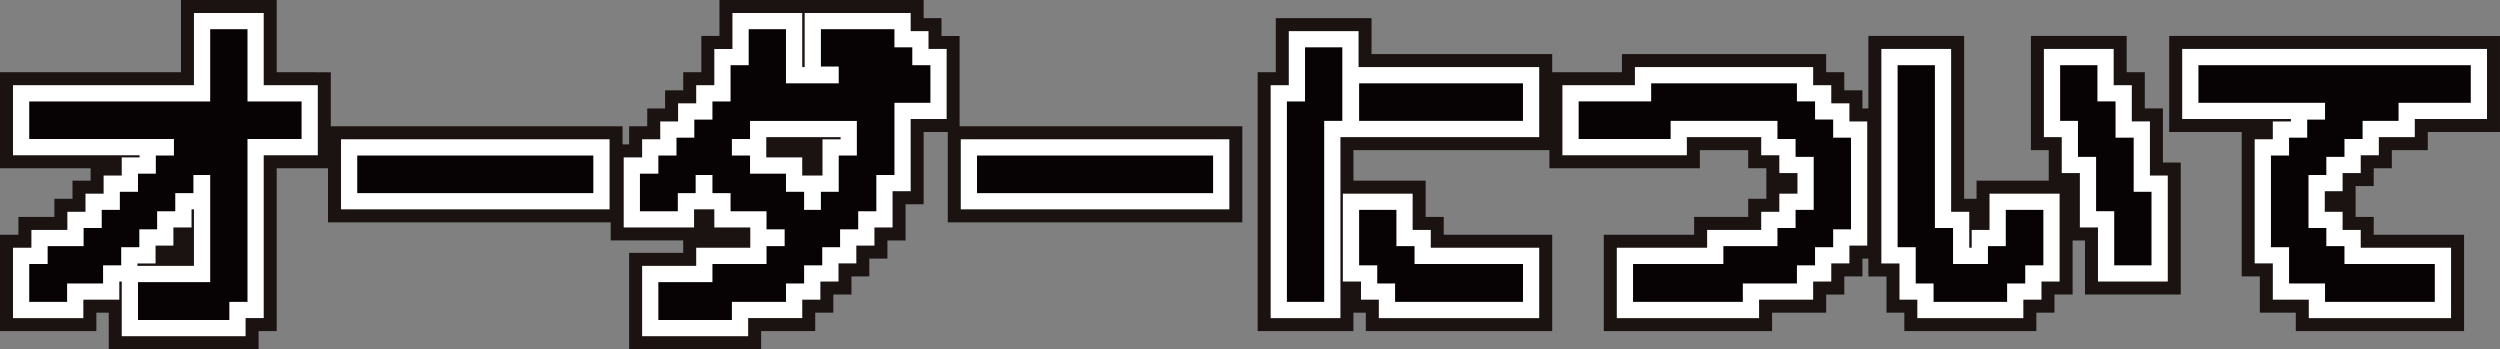
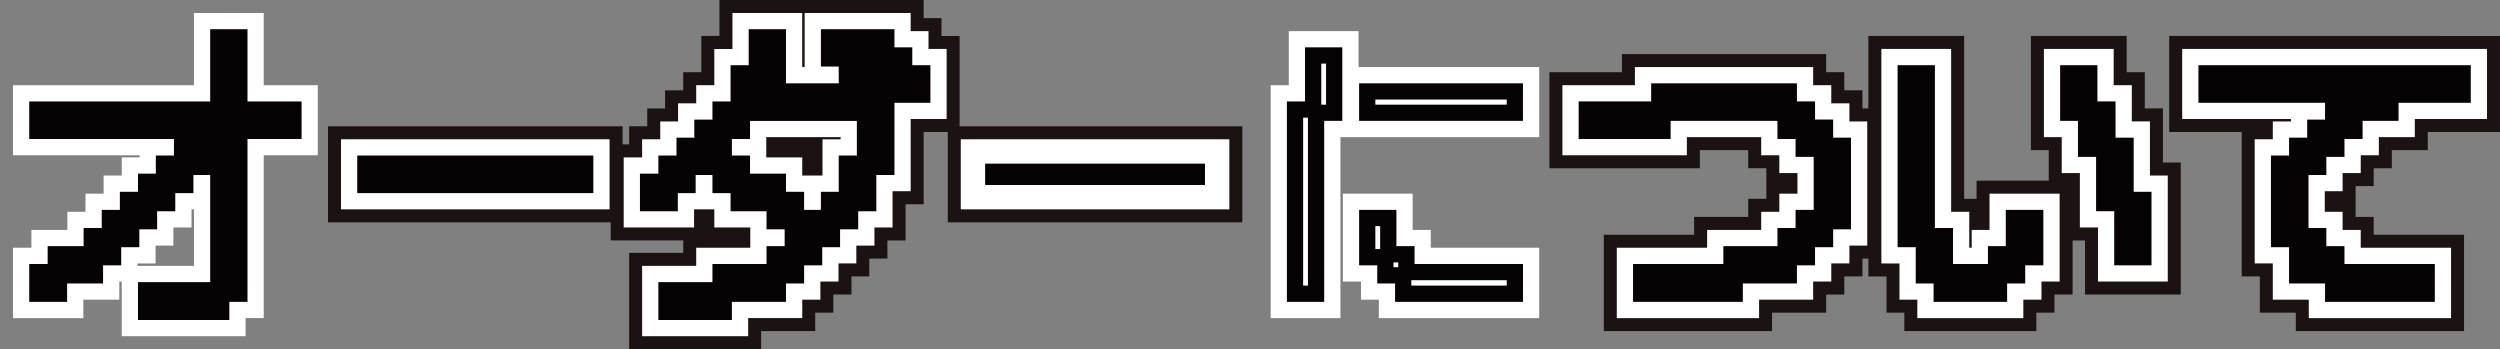
<svg xmlns="http://www.w3.org/2000/svg" width="572.702" height="80" viewBox="0 0 572.702 80">
  <rect x="0" y="0" width="572.702" height="80" fill="#808080" stroke="none" />
  <g id="グループ_145659" data-name="グループ 145659" transform="translate(0 -0.001)">
-     <path id="パス_169527" data-name="パス 169527" d="M41.455,0V16.542H0v22H20.761v2.843H16.609V45.54H12.457v4.152H4.219v4.085H0V75.848H22.071V71.629h2.843V80H59.239V75.848h4.151v-37.3h12.39v-22H63.391V0Z" fill="#1a1311" />
    <rect id="長方形_35000" data-name="長方形 35000" width="67.477" height="22.004" transform="translate(75.141 28.931)" fill="#1a1311" />
    <path id="パス_169528" data-name="パス 169528" d="M212.923,0V8.238h-4.152v8.3h-4.152v4.152h-4.152v4.152h-4.085v4.085h-4.152v4.152H188.01v22h16.609V57.93h-12.39V80H222.47V75.848h12.39V71.629h4.151V67.477h4.153V63.325h4.085V59.24H251.4V55.087h4.153v-8.3H259.7V30.241h8.237v-22h-4.151V4.153H259.7V0Z" transform="translate(-48.109)" fill="#1a1311" />
    <rect id="長方形_35001" data-name="長方形 35001" width="67.477" height="22.004" transform="translate(217.118 28.931)" fill="#1a1311" />
-     <path id="パス_169529" data-name="パス 169529" d="M454.656,77.276h-42.7V73.056h-2.843v4.219H387.179V17.97h4.152V5.58h21.937v8.238h41.387v22H409.117v6.995h16.542v8.305h4.152v4.085h24.845Z" transform="translate(-99.073 -1.428)" fill="#1a1311" />
    <path id="パス_169530" data-name="パス 169530" d="M528,80.108H489.456V58.039H510.15V53.953h12.389V49.8h4.152v-7h-4.152V38.654H511.461v4.152H477v-22h16.609V16.651h46.782V20.8h4.152v4.152H548.7v4.152h4.085V63.5H548.7v4.085h-4.153v4.151h-4.152v4.152H528Z" transform="translate(-122.056 -4.261)" fill="#1a1311" />
    <path id="パス_169531" data-name="パス 169531" d="M613.668,78.681H583.427V74.461h-4.085v-8.3h-4.152V11.071h21.937v37.3h2.843V44.221H616.51V37.226h-4.084V11.071h21.937v8.3h4.152v8.3h4.151V40.068h4.085V70.309H624.815V57.921h-2.842V70.309h-4.152v4.152h-4.152Z" transform="translate(-147.181 -2.833)" fill="#1a1311" />
    <path id="パス_169532" data-name="パス 169532" d="M667.8,11.071v22h16.608V66.157h4.152v8.3H696.8V78.68h38.546V56.61H714.65V52.525H710.5V45.463h4.152V41.378H718.8V37.225h8.237V33.074h16.542v-22Z" transform="translate(-170.879 -2.833)" fill="#1a1311" />
    <path id="パス_169533" data-name="パス 169533" d="M57.285,78.047H28.913V65.524h-.558v4.152H20.118v4.219H4V57.778H8.219V53.693h8.238V49.541h4.152V45.389h4.152V41.236h4.151V37.083H33v-.491H4V20.542H45.455V4H61.438V20.542h12.39v16.05H61.438v37.3H57.285ZM32.508,61.93H45.455V48.983H44.9v4.152H40.744v4.152H36.66v4.085H32.508Z" transform="translate(-1.024 -1.023)" fill="#fff" />
    <rect id="長方形_35002" data-name="長方形 35002" width="61.524" height="16.051" transform="translate(78.117 31.908)" fill="#fff" />
    <path id="パス_169534" data-name="パス 169534" d="M220.518,78.047H196.229V61.93h12.39V57.777h12.39V53.134h-8.237V48.982h-4.643v4.152H192.01V37.083h4.219V32.931h4.152V28.847h4.085V24.695h4.152V20.542h4.152v-8.3h4.152V4h15.984V16.39h.558V4h24.288V8.152h4.085v4.085h4.152V28.289h-8.237V44.83H253.6v8.3h-4.152v4.152H245.3v4.086h-4.084v4.151h-4.152v4.152h-4.152v4.219H220.518Zm16.541-36.811h.491v-8.3H241.7V32.44H224.67v4.643h8.237v4.152Z" transform="translate(-49.132 -1.023)" fill="#fff" />
    <rect id="長方形_35003" data-name="長方形 35003" width="61.524" height="16.051" transform="translate(220.095 31.908)" fill="#fff" />
    <path id="パス_169535" data-name="パス 169535" d="M452.7,75.323H415.959V71.1h-4.085V66.951h-4.152V46.816h15.984v8.305h4.153v4.085H452.7Zm-45.539,0H391.18V21.97h4.152V9.58h15.984v8.238H452.7v16.05H407.164Z" transform="translate(-100.096 -2.451)" fill="#fff" />
    <path id="パス_169536" data-name="パス 169536" d="M526.049,78.156H493.457V62.039H514.15V57.953h12.389V53.8h4.152V49.648h4.152v-4.71h-4.152V40.853h-4.152V36.7H509.508v4.152H481V24.8h16.609V20.651h40.829V24.8h4.152v4.152h4.153v4.152h4.085v28.44h-4.085v4.085H542.59v4.151h-4.152v4.152H526.049Z" transform="translate(-123.08 -5.284)" fill="#fff" />
    <path id="パス_169537" data-name="パス 169537" d="M611.715,76.728H587.426V72.509h-4.085v-8.3h-4.152V15.071h15.984v37.3h4.152v8.237h.558V56.526h4.085V48.221H620.02V68.356h-4.152v4.152h-4.152ZM644.8,68.356H628.815V55.968h-4.153V43.51H620.51V35.273h-4.084v-20.2h15.984v8.3h4.152v8.3h4.151V44.068H644.8Z" transform="translate(-148.205 -3.856)" fill="#fff" />
    <path id="パス_169538" data-name="パス 169538" d="M733.391,76.728H700.8V72.509H692.56V64.2h-4.152V35.764h4.152V31.68h4.152v-.558H671.8V15.071h69.828V31.122H725.086v4.151h-8.237v4.152H712.7V43.51h-4.152v4.152h-4.085v4.711h4.085v4.152H712.7v4.085h20.695Z" transform="translate(-171.902 -3.856)" fill="#fff" />
    <path id="パス_169539" data-name="パス 169539" d="M11.5,65.278h4.219V61.193h8.237V57.04h4.152V52.888h4.152V48.736h4.152V44.583H40.5V40.431H44.65V36.347H48.8V32.93H11.5V28.042H52.955V11.5h4.821V28.042h12.39V32.93H57.776v37.3H53.624v4.152H36.413V69.43H52.955V37.016H49.539v4.152H45.387v4.152H41.235v4.152H37.083v4.152H33V57.71H28.846v4.151H24.693v4.152H16.456v4.219H11.5Z" transform="translate(-2.943 -2.942)" fill="#fff" />
    <rect id="長方形_35004" data-name="長方形 35004" width="50.362" height="4.889" transform="translate(83.698 37.489)" fill="#fff" />
    <path id="パス_169540" data-name="パス 169540" d="M216.119,69.43V65.278h12.389V61.193h4.153V53.625h-4.153V49.473h-8.237V45.32h-4.152V40.431h4.889v4.152h8.237v4.152H233.4v4.152h7.568V48.736h4.085v-8.3H249.2V28.778H221.008v4.152h-4.152v4.085H212.7v4.152h-4.152V45.32h-4.085v4.153H199.51v-4.89h4.219V40.431h4.152V36.347h4.085V32.195h4.152V28.042h4.152v-8.3h4.152V11.5h4.822v8.975h-4.152V23.89H249.2V20.475H245.05V16.323h-4.085V11.5h4.821v4.152H249.2V11.5h4.889v4.152h4.086v4.086h4.152v4.889h-4.89V20.475H254.09V41.168h-4.152v8.305h-4.152v4.152h-4.152V57.71h-4.084v4.151H233.4v4.152h-4.152v4.219h-12.39v4.152H203.729V69.43Zm37.235-53.108h-3.415v3.415h3.415Z" transform="translate(-51.051 -2.943)" fill="#fff" />
    <rect id="長方形_35005" data-name="長方形 35005" width="50.362" height="4.889" transform="translate(225.676 37.489)" fill="#fff" />
    <path id="パス_169541" data-name="パス 169541" d="M398.68,29.47h4.152V17.08h4.822V30.206H403.5V71.661H398.68Zm16.542-4.152h33.819v4.888H415.222Zm0,29h4.822v8.3H424.2v4.085h24.845v4.956H423.459V67.442h-4.085V63.29h-4.152Z" transform="translate(-102.016 -4.37)" fill="#fff" />
    <path id="パス_169542" data-name="パス 169542" d="M500.957,69.538h20.694V65.453h12.389V61.3h4.152V57.149h4.152V41.277h-4.152V37.191h-4.152V33.039H505.846v4.152H488.5V32.3h16.609V28.151h29.667V32.3h4.152v4.152h4.152v4.152h4.086V57.886H543.08v4.085h-4.152v4.151h-4.152v4.152H522.387v4.219H500.957Z" transform="translate(-124.999 -7.203)" fill="#fff" />
    <path id="パス_169543" data-name="パス 169543" d="M590.842,60.543H586.69V22.57h4.822v37.3h4.152V68.11h11.72V64.025h4.085v-8.3h4.89v8.974h-4.152v4.152h-4.152v4.219H594.927V68.847h-4.085Zm41.321-20.695h-4.152V31.611h-4.084V22.57h4.821v8.3H632.9v8.305h4.151V51.568h4.086V64.694h-4.822V52.3h-4.152Z" transform="translate(-150.124 -5.775)" fill="#fff" />
-     <path id="パス_169544" data-name="パス 169544" d="M695.908,43.264h4.152V39.18h4.152V35.027H708.3V30.875h4.152V27.46H679.3V22.57h58.666v4.89H721.425v4.151h-8.237v4.152h-4.152v4.085h-4.152V44H700.8V59.873h4.086v4.152h4.152v4.086h20.694v4.955H708.3V68.847H700.06v-8.3h-4.152Z" transform="translate(-173.822 -5.775)" fill="#fff" />
    <path id="パス_169545" data-name="パス 169545" d="M11.5,65.278h4.219V61.193h8.237V57.04h4.152V52.888h4.152V48.736h4.152V44.583H40.5V40.431H44.65V36.347H48.8V32.93H11.5V28.042H52.955V11.5h4.821V28.042h12.39V32.93H57.776v37.3H53.624v4.152H36.413V69.43H52.955V37.016H49.539v4.152H45.387v4.152H41.235v4.152H37.083v4.152H33V57.71H28.846v4.151H24.693v4.152H16.456v4.219H11.5Z" transform="translate(-2.943 -2.942)" fill="#070203" />
    <rect id="長方形_35006" data-name="長方形 35006" width="50.362" height="4.889" transform="translate(83.698 37.489)" fill="#070203" />
    <path id="パス_169546" data-name="パス 169546" d="M216.119,69.43V65.278h12.389V61.193h4.153V53.625h-4.153V49.473h-8.237V45.32h-4.152V40.431h4.889v4.152h8.237v4.152H233.4v4.152h7.568V48.736h4.085v-8.3H249.2V28.778H221.008v4.152h-4.152v4.085H212.7v4.152h-4.152V45.32h-4.085v4.153H199.51v-4.89h4.219V40.431h4.152V36.347h4.085V32.195h4.152V28.042h4.152v-8.3h4.152V11.5h4.822v8.975h-4.152V23.89H249.2V20.475H245.05V16.323h-4.085V11.5h4.821v4.152H249.2V11.5h4.889v4.152h4.086v4.086h4.152v4.889h-4.89V20.475H254.09V41.168h-4.152v8.305h-4.152v4.152h-4.152V57.71h-4.084v4.151H233.4v4.152h-4.152v4.219h-12.39v4.152H203.729V69.43Zm37.235-53.108h-3.415v3.415h3.415Z" transform="translate(-51.051 -2.943)" fill="#070203" />
    <rect id="長方形_35007" data-name="長方形 35007" width="50.362" height="4.889" transform="translate(225.676 37.489)" fill="#070203" />
-     <path id="パス_169547" data-name="パス 169547" d="M398.68,29.47h4.152V17.08h4.822V30.206H403.5V71.661H398.68Zm16.542-4.152h33.819v4.888H415.222Zm0,29h4.822v8.3H424.2v4.085h24.845v4.956H423.459V67.442h-4.085V63.29h-4.152Z" transform="translate(-102.016 -4.37)" fill="#070203" />
    <path id="パス_169548" data-name="パス 169548" d="M500.957,69.538h20.694V65.453h12.389V61.3h4.152V57.149h4.152V41.277h-4.152V37.191h-4.152V33.039H505.846v4.152H488.5V32.3h16.609V28.151h29.667V32.3h4.152v4.152h4.152v4.152h4.086V57.886H543.08v4.085h-4.152v4.151h-4.152v4.152H522.387v4.219H500.957Z" transform="translate(-124.999 -7.203)" fill="#070203" />
    <path id="パス_169549" data-name="パス 169549" d="M590.842,60.543H586.69V22.57h4.822v37.3h4.152V68.11h11.72V64.025h4.085v-8.3h4.89v8.974h-4.152v4.152h-4.152v4.219H594.927V68.847h-4.085Zm41.321-20.695h-4.152V31.611h-4.084V22.57h4.821v8.3H632.9v8.305h4.151V51.568h4.086V64.694h-4.822V52.3h-4.152Z" transform="translate(-150.124 -5.775)" fill="#070203" />
    <path id="パス_169550" data-name="パス 169550" d="M695.908,43.264h4.152V39.18h4.152V35.027H708.3V30.875h4.152V27.46H679.3V22.57h58.666v4.89H721.425v4.151h-8.237v4.152h-4.152v4.085h-4.152V44H700.8V59.873h4.086v4.152h4.152v4.086h20.694v4.955H708.3V68.847H700.06v-8.3h-4.152Z" transform="translate(-173.822 -5.775)" fill="#070203" />
    <path id="パス_169551" data-name="パス 169551" d="M54.844,75.606H33.913V66.93H50.455V42.389H46.608v4.152H42.455v4.153H38.3v4.152H34.219v4.085H30.067v4.151H25.914v4.152H17.676v4.219H9V62.778h4.219V58.693h8.237V54.54h4.152V50.388h4.152V46.236h4.152V42.083H38V37.931H42.15v-3.78H9V25.542H50.455V9H59V25.542h12.39v8.609H59v37.3H54.844ZM37.634,71.885h13.49V70.651H37.634Zm16.542-4.152h1.1v-37.3h12.39V29.263H55.276V12.721h-1.1V29.263H12.721v1.168h37.3v4.085h4.152Zm-41.455,0h1.235V66.5H12.721Zm4.219-4.219h5.254v-1.1H16.94Zm8.237-4.152h1.168v-1.1H25.177Zm4.152-4.151H30.5v-1.1H29.329Zm4.152-4.085h1.1V49.957h-1.1Zm4.152-4.152h1.1V45.8h-1.1Zm4.085-4.153h1.168V41.652H41.719Zm4.152-4.152h1.168v-1.1H45.871Z" transform="translate(-2.303 -2.303)" fill="#070203" />
    <path id="パス_169552" data-name="パス 169552" d="M164.062,56.489H109.98V47.88h54.082ZM113.7,52.769h46.641V51.6H113.7Z" transform="translate(-28.142 -12.252)" fill="#070203" />
    <path id="パス_169553" data-name="パス 169553" d="M218.076,75.606H201.229V66.93h12.39V62.778h12.389V58.693h4.153V54.846h-4.153V50.694h-8.237V46.541h-4.152V42.389h-3.847v4.152h-4.085v4.153H197.01v-8.61h4.219V37.931h4.152V33.847h4.085V29.695h4.152V25.542h4.152v-8.3h4.152V9h8.542V21.39H242.55V17.543h-4.085V9h16.846v4.152H259.4v4.086h4.152v8.609h-8.238V42.389h-4.152v8.305h-4.152v4.152h-4.152v4.085H238.77v4.151h-4.152v4.152h-4.152v4.219h-12.39ZM204.95,71.885h9.406V70.651H204.95Zm12.39-4.152h9.406V66.5h-9.406Zm12.389-4.219H230.9v-1.1h-1.168Zm4.153-4.152h1.168V55.21h4.084v-1.1h-5.253Zm8.3-8.237h1.1V49.957h-1.1Zm-12.457,0H230.9V49.957h-1.168Zm4.89-.737h3.847V46.236h4.085v-8.3H246.7V30H222.228v4.152h-4.152v3.78h4.152v4.152h8.237v4.152h4.152Zm11.653-3.415h1.168v-5.32h-1.168Zm-24.779,0h5.253V45.8h-5.253Zm-20.761,0h1.235V45.8h-1.235Zm16.609-4.153h1.168V41.652h-1.168Zm-12.39,0h1.1V41.652h-1.1Zm45.472-4.152h1.168V20.959h-1.168v4.152H222.593V20.959h-1.1v5.32h28.93Zm-41.32,0h1.1v-1.1h-1.1Zm4.085-4.152h1.168v-1.1h-1.168Zm4.152-4.085h1.168V29.263h-1.168Zm41.32-8.3h1.168V20.959h-1.168Zm-4.085-4.152h1.1v-1.1h-1.1Zm-8.3,0h1.168v-1.1h-1.168Zm-20.627,0h1.1V12.721h-1.1Zm24.778-4.152h1.168v-1.1h-1.168Zm-8.237,0h1.1v-1.1h-1.1Z" transform="translate(-50.412 -2.303)" fill="#070203" />
-     <path id="パス_169554" data-name="パス 169554" d="M354.862,56.489H300.78V47.88h54.082ZM304.5,52.769h46.641V51.6H304.5Z" transform="translate(-76.965 -12.252)" fill="#070203" />
    <path id="パス_169555" data-name="パス 169555" d="M450.262,72.882h-29.3V68.662h-4.085V64.51h-4.152V51.816h8.543v8.305h4.152v4.085h24.845ZM424.68,69.161h21.861V67.926H424.68Zm-4.085-4.219h1.1v-1.1h-1.1Zm-4.152-4.152h1.1V55.536h-1.1Zm-11.72,12.092H396.18V26.97h4.152V14.58h8.542V31.427h-4.152ZM399.9,69.161H401V30.691h-1.1Zm4.152-41.455h1.1V18.3h-1.1Zm46.209,3.721h-37.54V22.818h37.54Zm-33.819-3.721h30.1V26.539h-30.1Z" transform="translate(-101.376 -3.731)" fill="#070203" />
    <path id="パス_169556" data-name="パス 169556" d="M523.608,75.714H498.457V67.039H519.15V62.954h12.389V58.8h4.152V54.648h4.152V42.5h-4.152V38.412h-4.152V34.26H507.067v4.152H486V29.8h16.609V25.651H536V29.8h4.153v4.152H544.3v4.152h4.085v21H544.3v4.085h-4.152v4.151H536V71.5H523.608Zm-21.431-3.721h17.71V70.759h-17.71Zm20.694-4.219h9.406v-1.1h-9.406Zm12.389-4.152h1.168v-1.1H535.26Zm4.152-4.151h1.168v-1.1h-1.168Zm4.152-4.085h1.1V41.828h-1.1Zm-4.152-16.609h1.168v-1.1h-1.168Zm-4.152-4.085h1.168V33.524H535.26Zm-45.539,0h13.626V33.524H489.721Zm16.609-4.152h25.947V29.372H506.329Z" transform="translate(-124.359 -6.564)" fill="#070203" />
    <path id="パス_169557" data-name="パス 169557" d="M609.274,74.287H592.427V70.067h-4.085v-8.3h-4.153V20.071h8.543v37.3h4.152v8.238h8V61.526h4.085V53.221h8.61V65.915h-4.153v4.152h-4.152Zm-13.126-3.721h9.406V69.332h-9.406ZM608.6,66.347h1.1v-1.1h-1.1Zm-16.542,0h1.1V61.093h-1.1Zm20.627-4.152h1.168V56.941H612.69Zm-24.78-4.151h1.1V23.792h-1.1Zm54.447,7.872h-8.542V53.526h-4.152V41.069h-4.152V32.832h-4.085V20.071h8.543v8.3h4.152v8.3h4.151V49.068h4.085Zm-4.821-3.721h1.1V52.789h-1.1Zm-4.152-12.389h1.168V40.4h-1.168Zm-4.152-12.457H630.4V32.1h-1.168Zm-4.085-8.237h1.1v-5.32h-1.1Z" transform="translate(-149.484 -5.136)" fill="#070203" />
    <path id="パス_169558" data-name="パス 169558" d="M730.95,74.287H705.8V70.067h-8.237v-8.3h-4.152v-21h4.152V36.68h4.152V32.528H705.8V28.68h-29V20.071h62.387V28.68H722.646v4.151h-8.238v4.152h-4.152v4.085H706.1v4.152h-4.085V57.373H706.1v4.153h4.152v4.085H730.95Zm-21.431-3.721H727.23V69.332H709.519Zm-8.237-4.219h5.253v-1.1h-4.152V61.093h-1.1Zm-4.152-8.3H698.3V44.485h-1.168ZM701.281,41.5h1.1V40.4h-1.1Zm4.152-4.152h1.1v-1.1h-1.1Zm4.085-4.085h1.168V32.1h-1.168Zm4.152-4.152h5.254V24.96h16.541V23.792H680.521V24.96h33.15Z" transform="translate(-173.182 -5.136)" fill="#070203" />
  </g>
</svg>